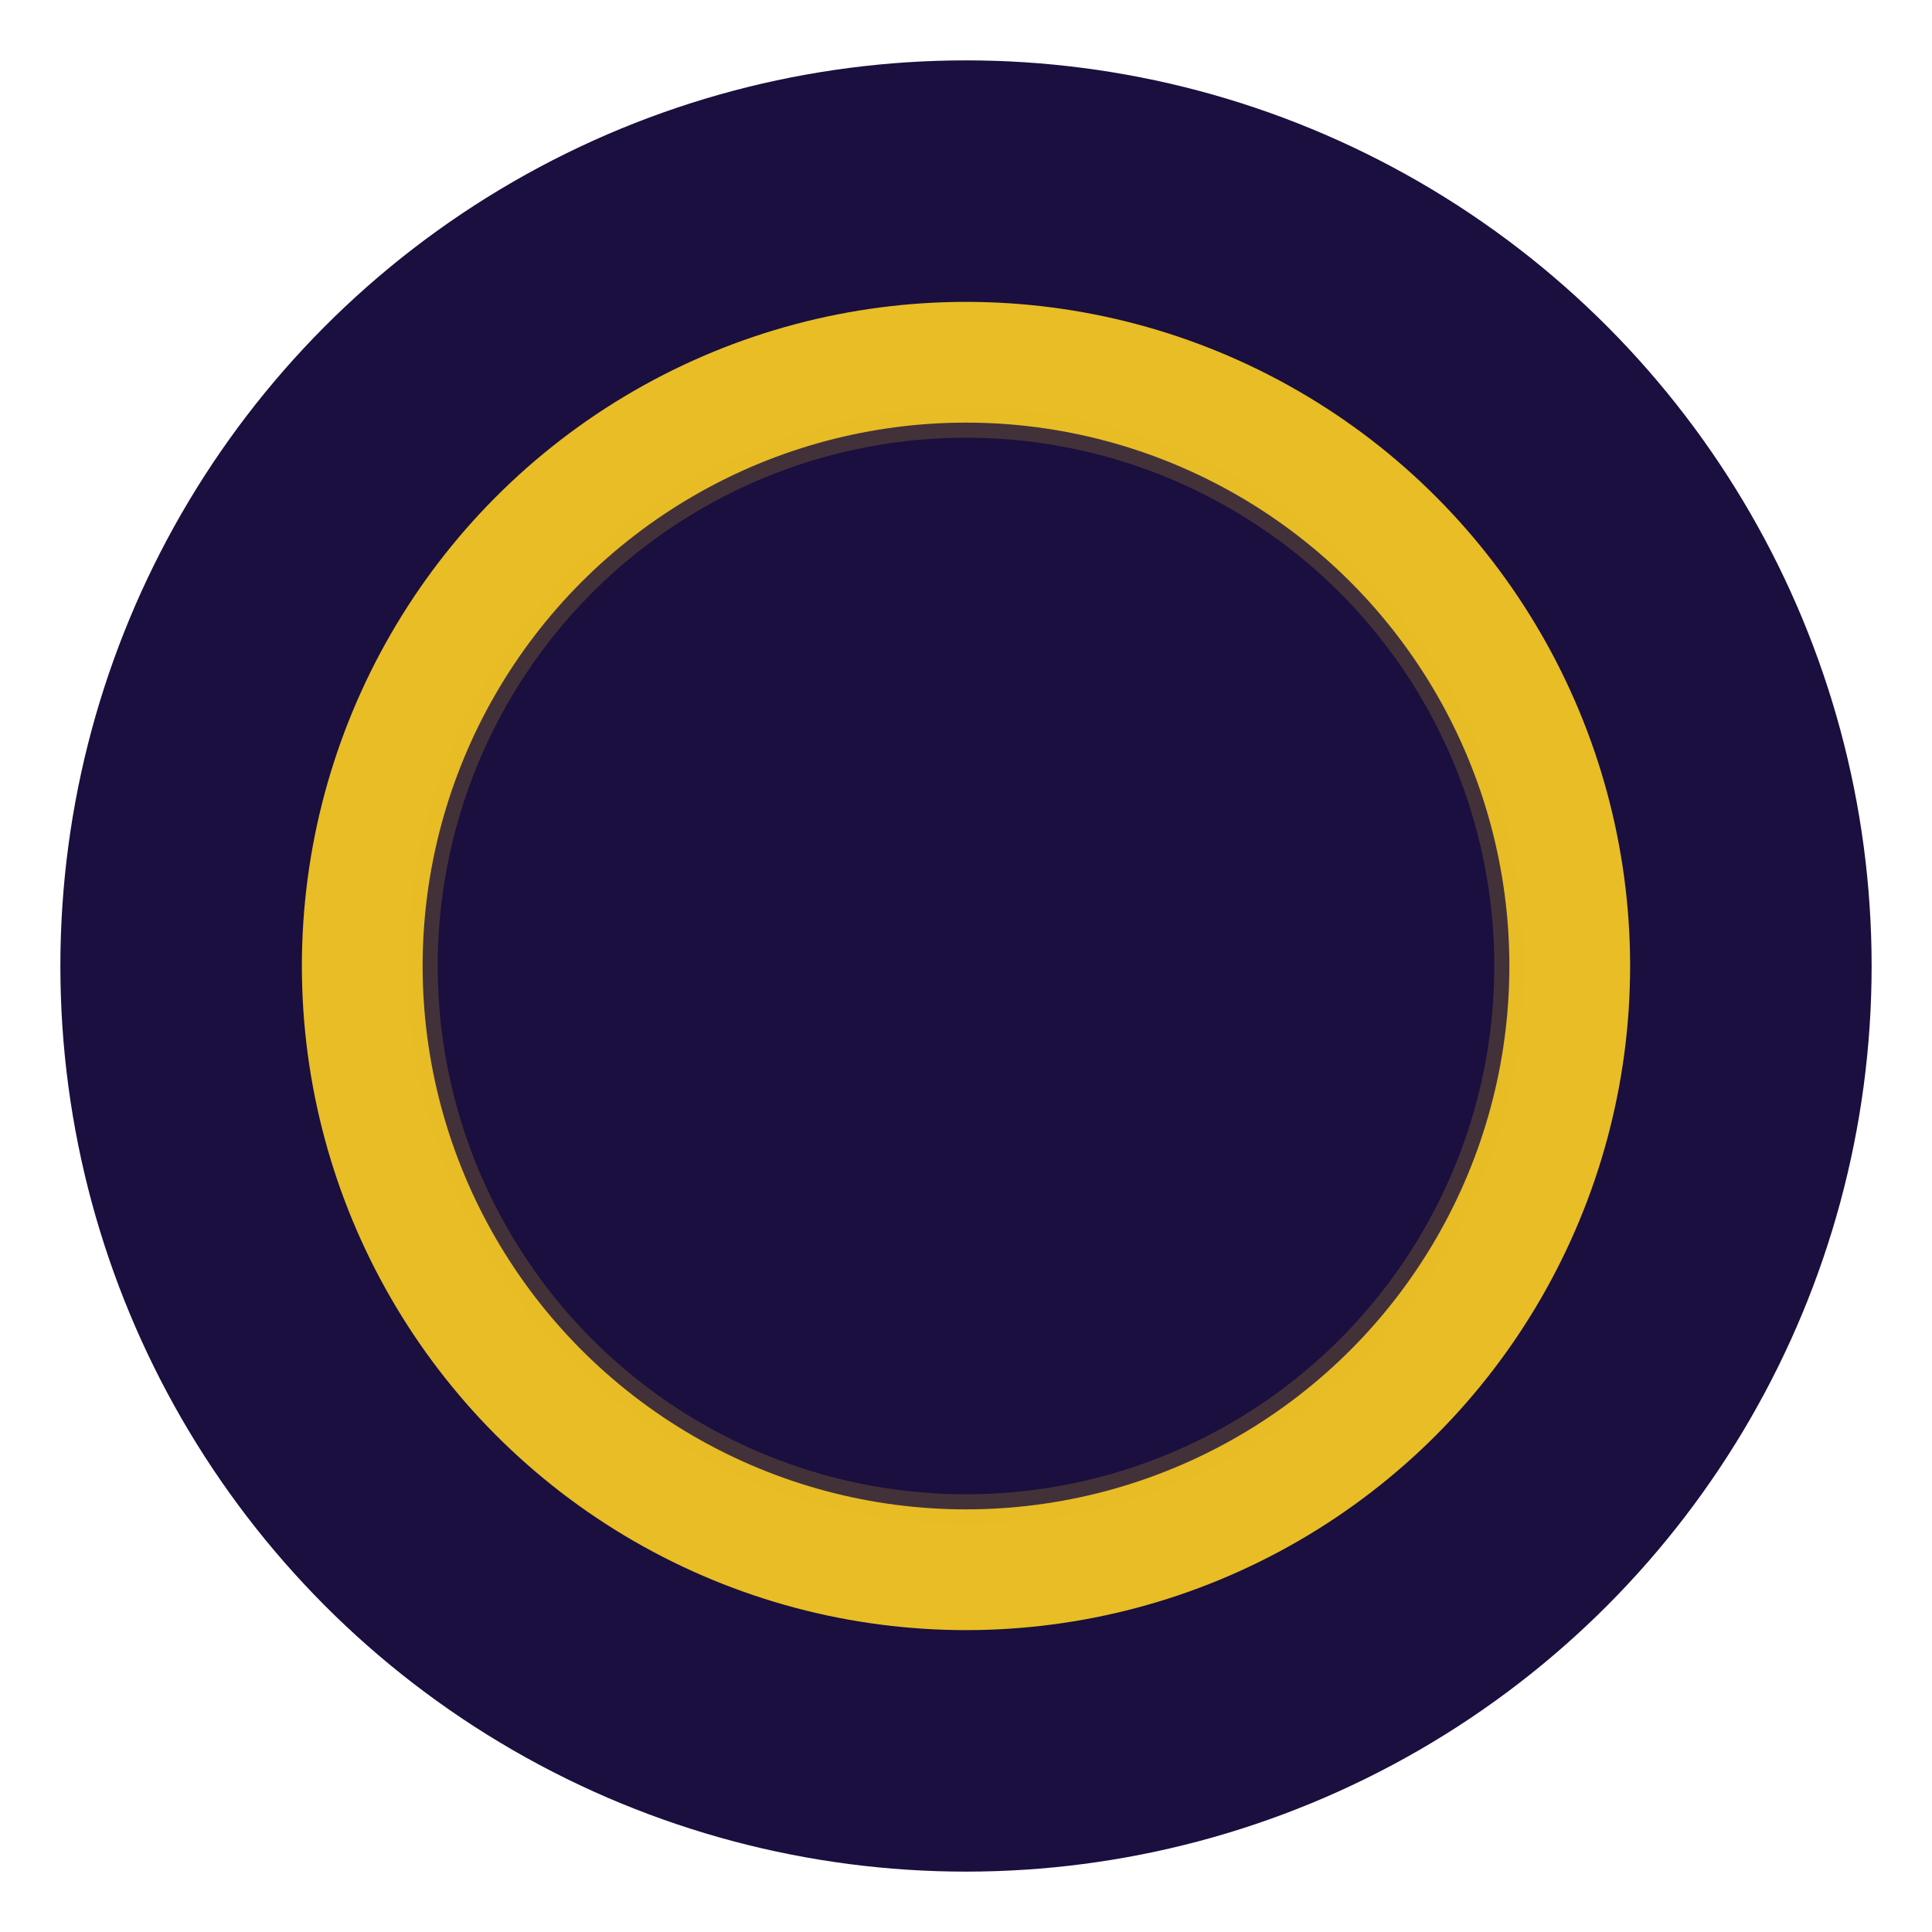
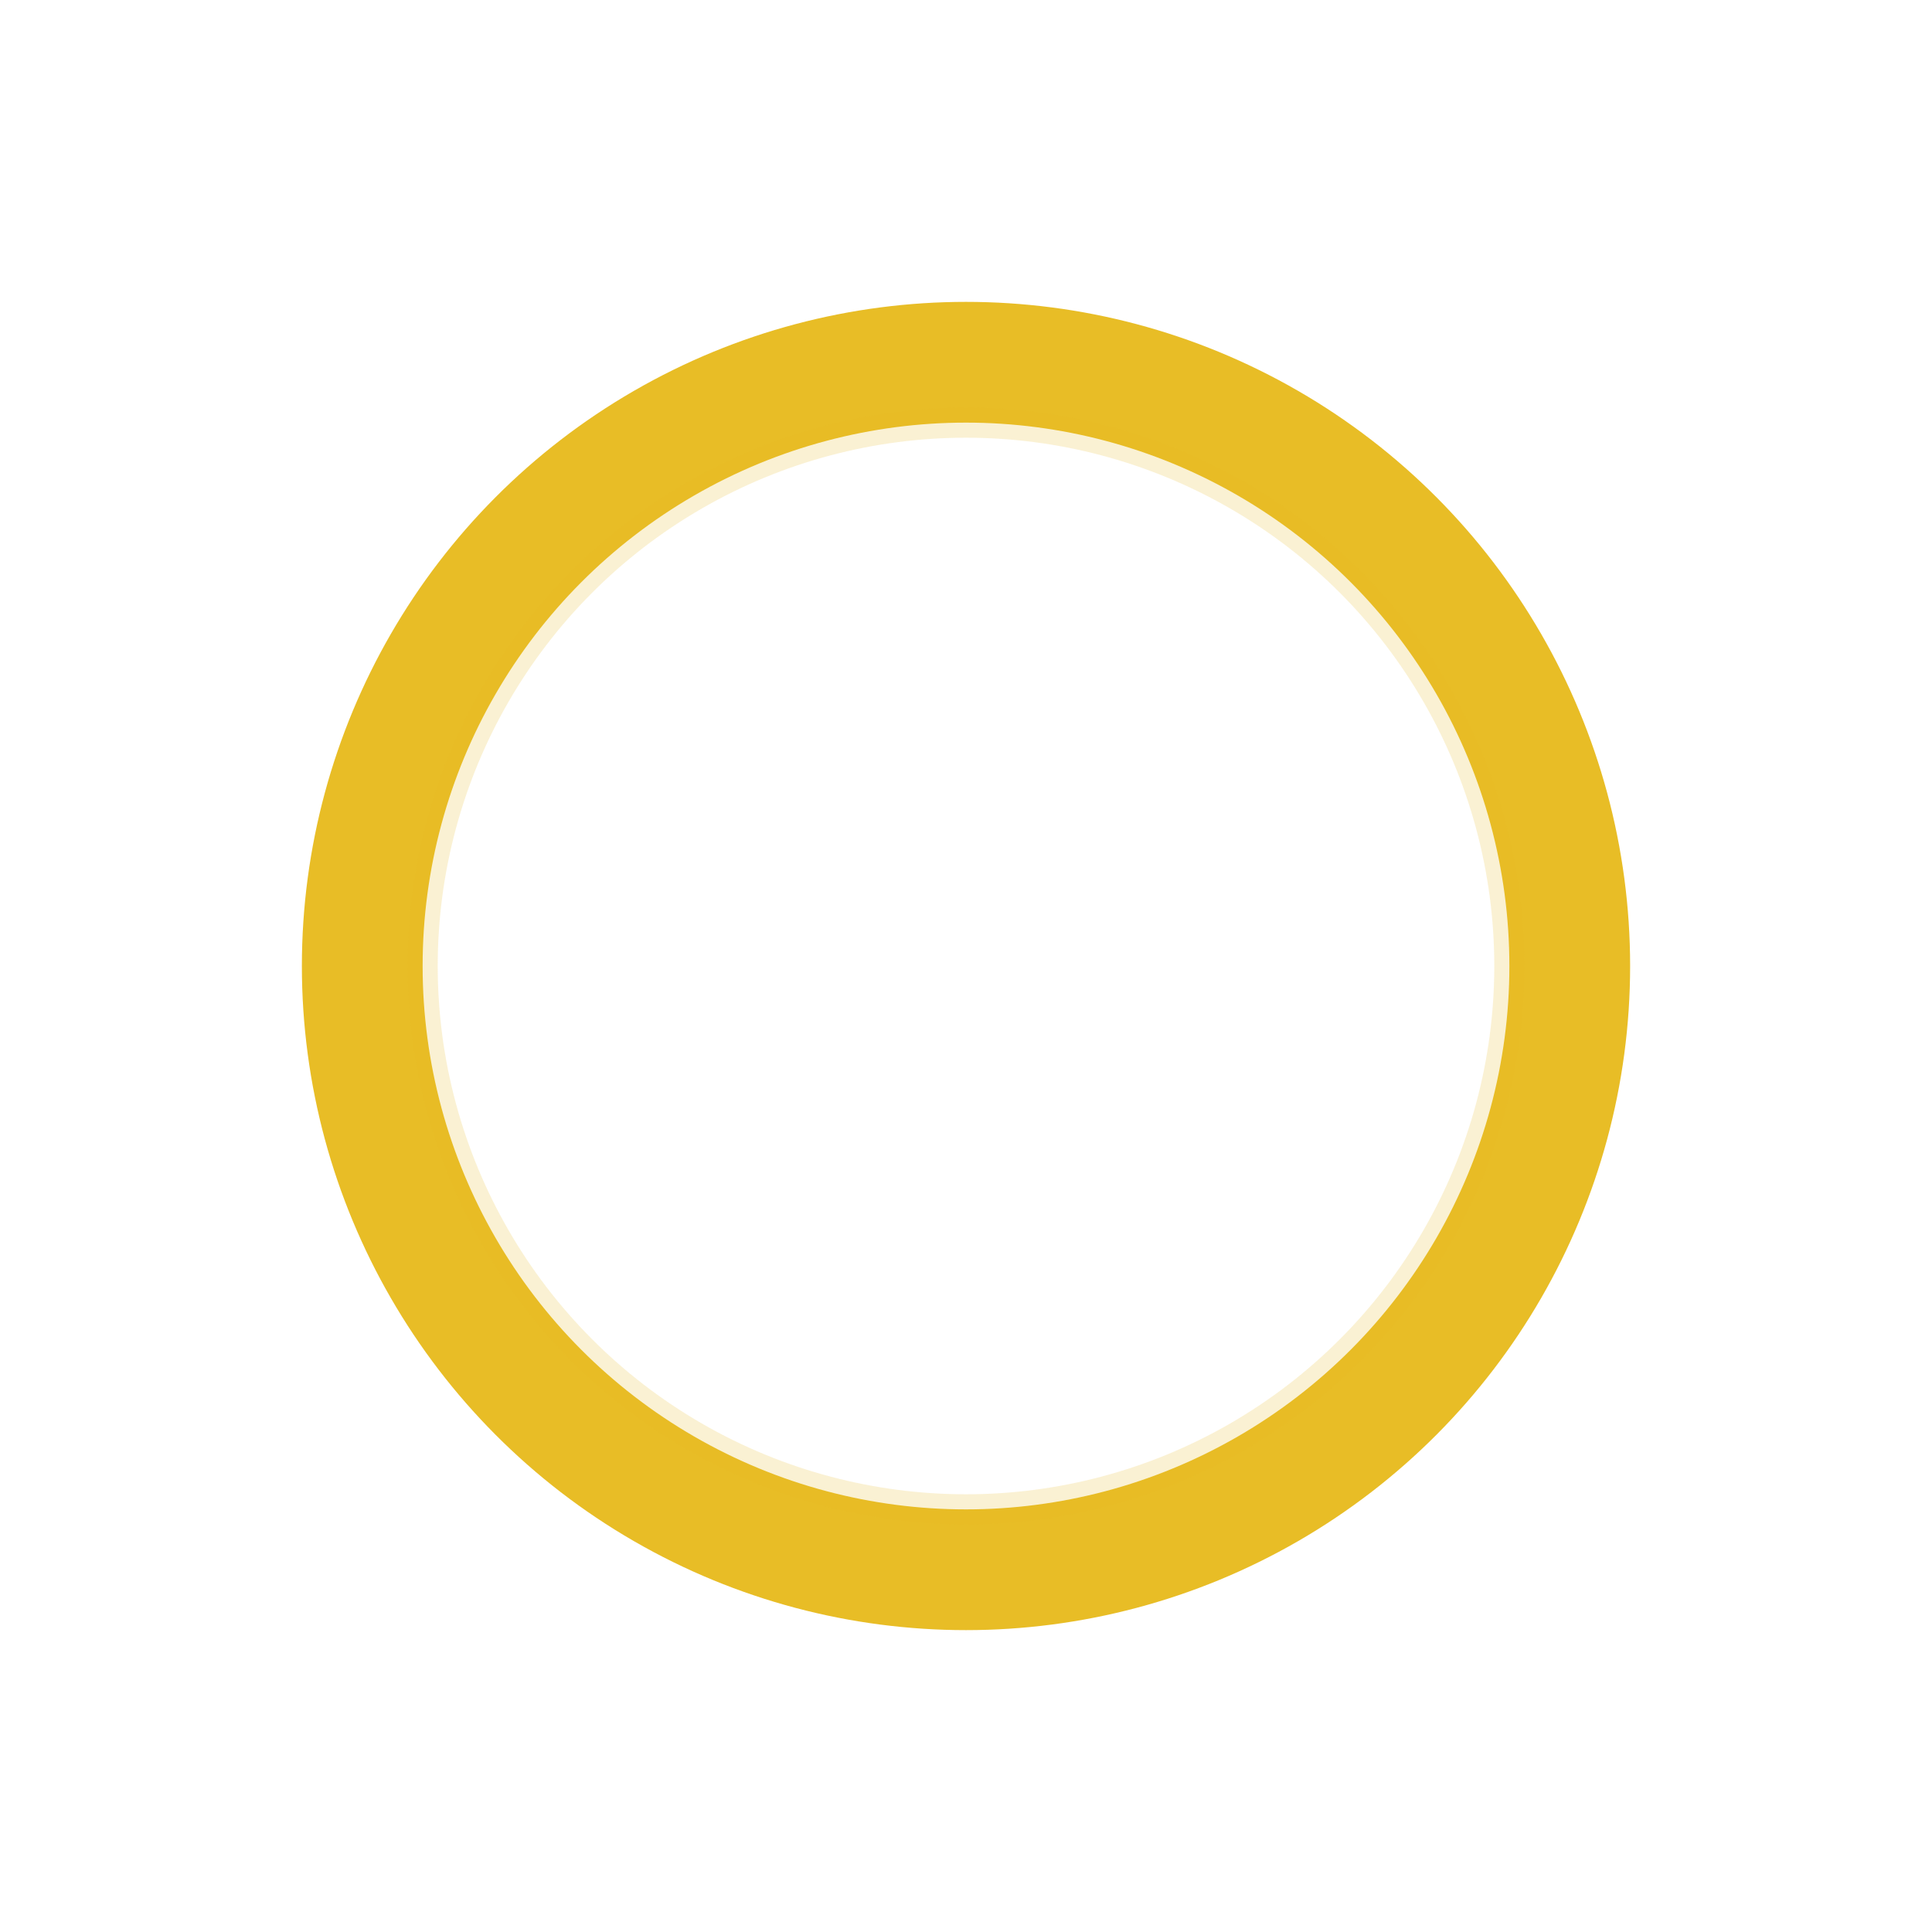
<svg xmlns="http://www.w3.org/2000/svg" width="32" height="32" viewBox="0 0 32 32">
  <defs>
    <filter id="glow" x="-50%" y="-50%" width="200%" height="200%">
      <feGaussianBlur in="SourceGraphic" stdDeviation="1" result="blur" />
      <feFlood flood-color="#E8BD26" flood-opacity="0.6" />
      <feComposite in2="blur" operator="in" result="glow" />
      <feMerge>
        <feMergeNode in="glow" />
        <feMergeNode in="SourceGraphic" />
      </feMerge>
    </filter>
  </defs>
-   <circle cx="16" cy="16" r="15" fill="#1a0f3e" />
-   <circle cx="16" cy="16" r="10" fill="none" stroke="#E8BD26" stroke-width="1" opacity="0.3" filter="url(#glow)" />
  <circle cx="16" cy="16" r="10" fill="none" stroke="#E8BD26" stroke-width="2" opacity="1" />
  <circle cx="16" cy="16" r="9" fill="none" stroke="#E8BD26" stroke-width="0.5" opacity="0.2" />
</svg>